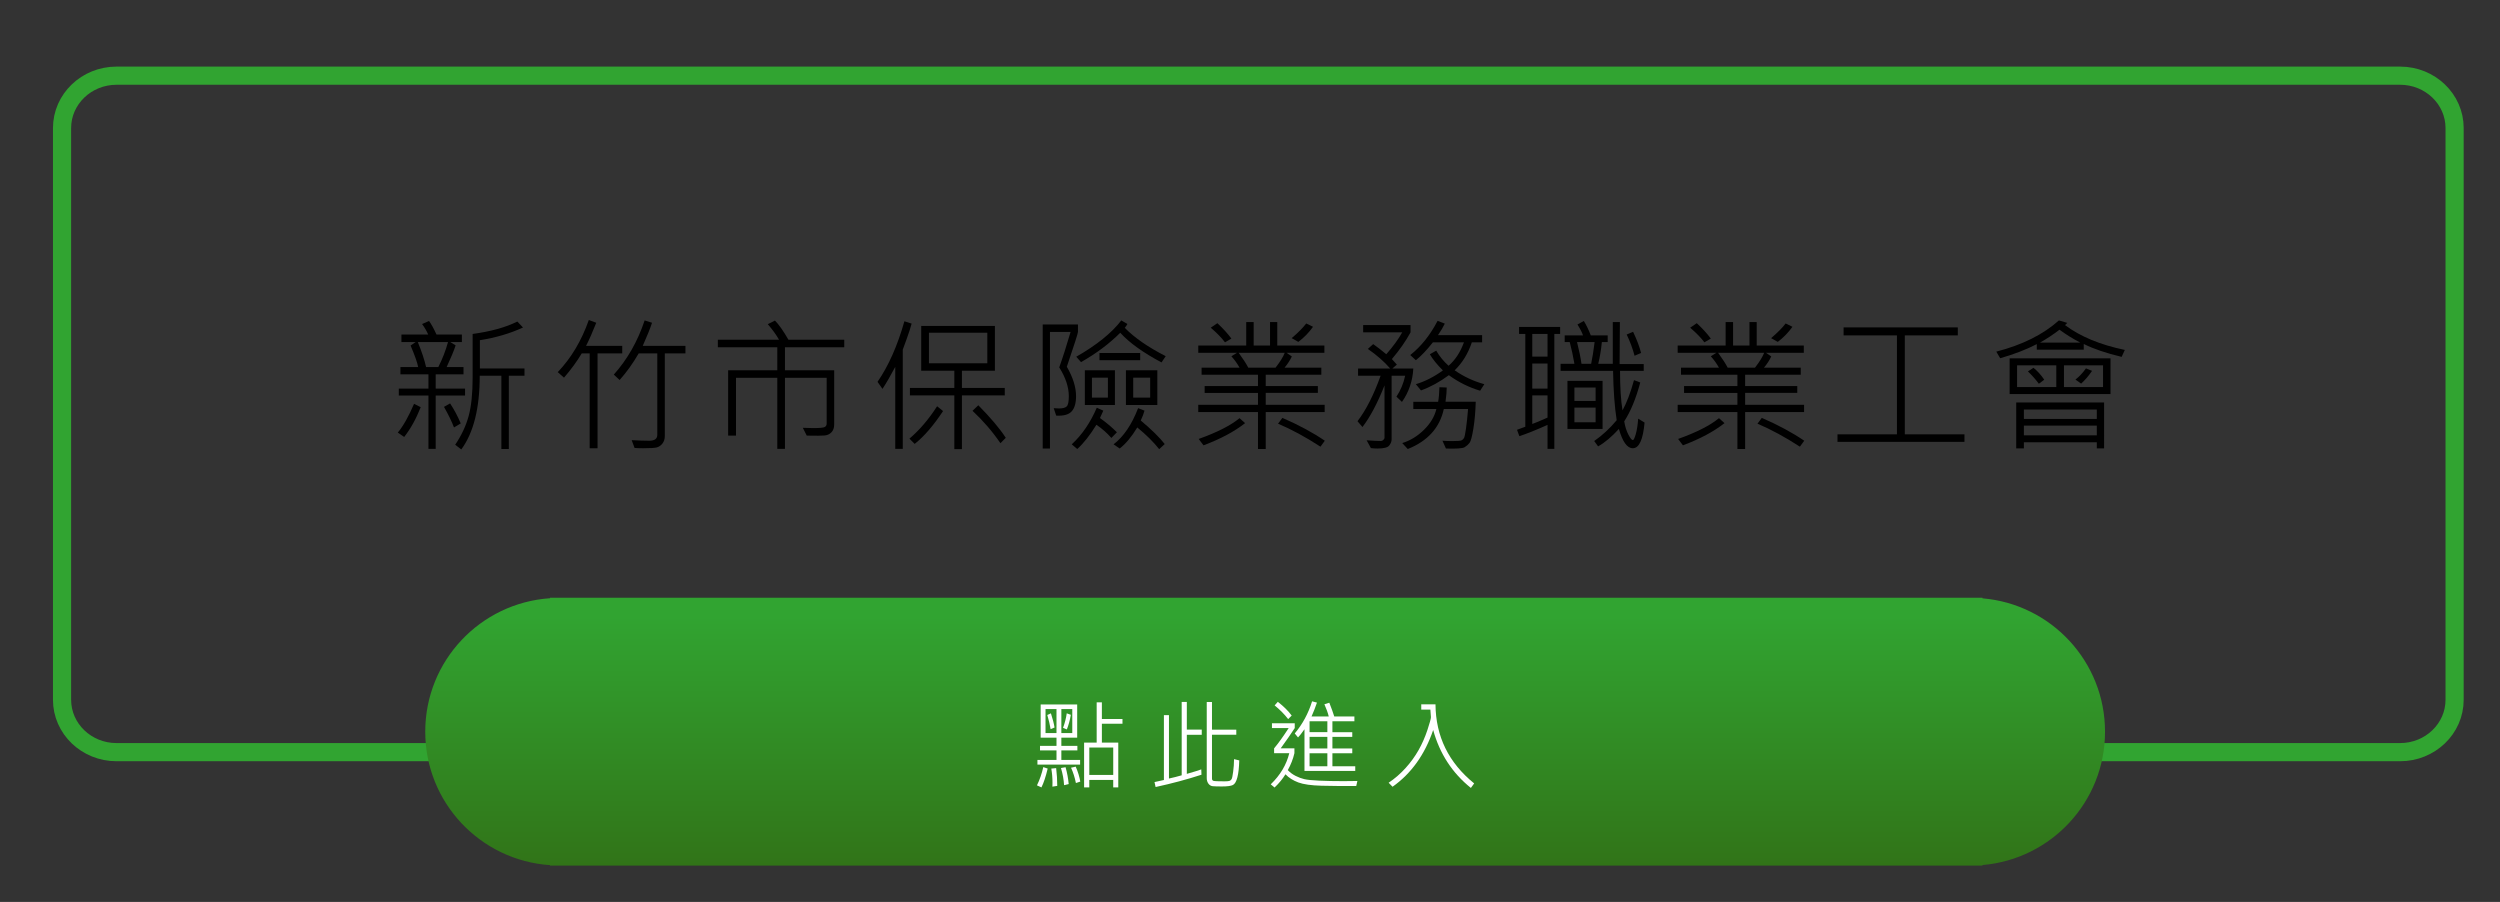
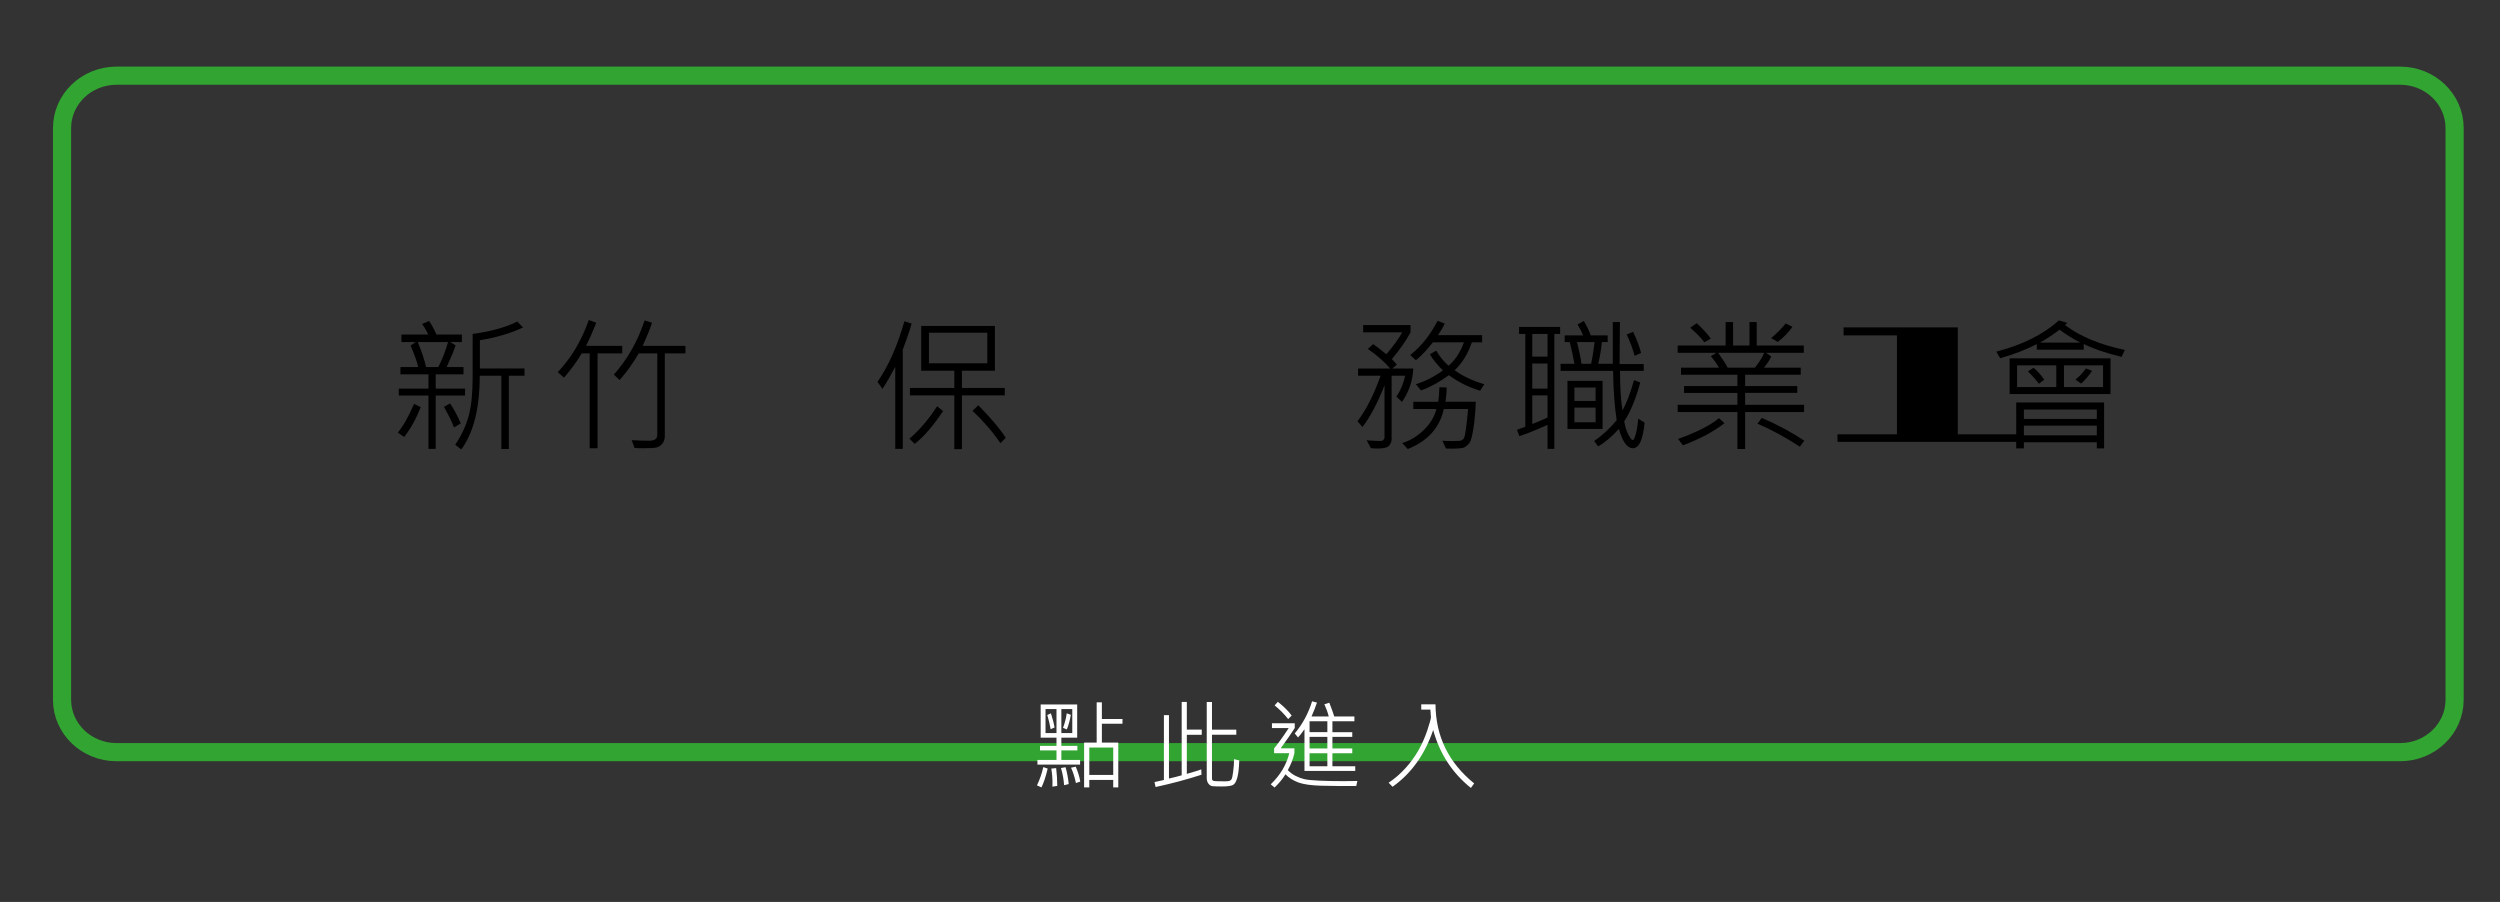
<svg xmlns="http://www.w3.org/2000/svg" version="1.1" id="圖層_1" x="0px" y="0px" width="275.334px" height="99.333px" viewBox="0 0 275.334 99.333" enable-background="new 0 0 275.334 99.333" xml:space="preserve">
  <rect x="0" y="0" width="275.334" height="99.333" fill="#333333" stroke="none" />
  <path fill="none" stroke="#31A431" stroke-width="2" stroke-miterlimit="10" d="M270.334,77.068c0,3.185-2.687,5.769-6,5.769h-251.5  c-3.313,0-6-2.584-6-5.769V14.103c0-3.185,2.687-5.768,6-5.768h251.5c3.313,0,6,2.583,6,5.768V77.068z" />
  <linearGradient id="SVGID_1_" gradientUnits="userSpaceOnUse" x1="122.534" y1="809.302" x2="122.534" y2="836.802" gradientTransform="matrix(1 0 0 1 16.8 -741.467)">
    <stop offset="0" style="stop-color:#31A431" />
    <stop offset="1" style="stop-color:#317418" />
  </linearGradient>
-   <path fill="url(#SVGID_1_)" d="M231.834,80.584c0-7.726-5.94-14.051-13.5-14.688v-0.063H60.584v0.052  c-7.678,0.516-13.75,6.891-13.75,14.698c0,7.809,6.072,14.184,13.75,14.699v0.051h157.75v-0.063  C225.894,94.636,231.834,88.31,231.834,80.584z" />
  <g>
    <path fill="#FFFFFF" d="M115.385,84.646c-0.211,0.886-0.439,1.577-0.688,2.074l-0.493-0.226c0.301-0.619,0.533-1.291,0.697-2.013   L115.385,84.646z M118.955,84.206h-4.699v-0.515h2.1v-1.045h-1.816v-0.504h1.816v-0.903h-1.743v-3.654h4.022v3.654h-1.744v0.903   h1.765v0.504h-1.765v1.045h2.064V84.206z M116.355,80.735v-2.646h-1.207v2.646H116.355z M116.141,80.122l-0.432,0.185   c-0.084-0.504-0.206-1.024-0.367-1.562l0.399-0.184C115.941,79.181,116.074,79.7,116.141,80.122z M116.439,86.553l-0.535,0.084   c0.007-0.141,0.01-0.287,0.01-0.441c0-0.518-0.043-1.035-0.131-1.549l0.535-0.052C116.399,85.252,116.439,85.905,116.439,86.553z    M117.699,86.348l-0.509,0.126c-0.032-0.599-0.146-1.229-0.341-1.89l0.504-0.09C117.525,85.093,117.641,85.711,117.699,86.348z    M118.094,80.735v-2.646h-1.203v2.646H118.094z M117.936,78.724c-0.107,0.616-0.255,1.153-0.44,1.612l-0.421-0.174   c0.2-0.535,0.337-1.068,0.41-1.603L117.936,78.724z M118.976,86.081l-0.483,0.157c-0.122-0.612-0.301-1.175-0.535-1.686   l0.515-0.121C118.721,85.009,118.889,85.559,118.976,86.081z M123.623,79.711h-2.269v2.074h1.806v4.936h-0.557v-0.824h-2.635v0.824   h-0.572v-4.936h1.385v-4.438h0.573v1.837h2.269V79.711z M122.604,85.345v-3.019h-2.635v3.019H122.604z" />
    <path fill="#FFFFFF" d="M132.353,80.929h-1.644v4.3c0.802-0.229,1.332-0.393,1.592-0.494l0.021,0.588   c-1.565,0.512-3.249,0.963-5.052,1.355l-0.121-0.547c0.249-0.045,0.594-0.12,1.035-0.227v-7.141h0.557v6.979   c0.479-0.103,0.947-0.222,1.402-0.356V77.31h0.566v3.046h1.644V80.929L132.353,80.929z M136.484,83.745   c-0.021,0.787-0.09,1.409-0.207,1.865c-0.117,0.457-0.281,0.739-0.493,0.846c-0.212,0.106-0.62,0.16-1.226,0.16   c-0.467,0-0.797-0.01-0.993-0.029c-0.196-0.02-0.355-0.112-0.478-0.282s-0.184-0.374-0.184-0.612v-8.38h0.577v3.046h2.678v0.557   h-2.678v4.832c0,0.133,0.058,0.217,0.171,0.252c0.113,0.033,0.519,0.051,1.215,0.051c0.295,0,0.484-0.02,0.57-0.059   c0.086-0.037,0.154-0.103,0.207-0.189c0.053-0.09,0.109-0.355,0.168-0.799c0.061-0.442,0.094-0.908,0.1-1.398L136.484,83.745z" />
    <path fill="#FFFFFF" d="M149.494,86.012l-0.126,0.551c-1.403,0.011-2.676,0.001-3.814-0.029c-1.139-0.029-1.994-0.148-2.566-0.361   c-0.571-0.213-1.045-0.512-1.416-0.899c-0.297,0.494-0.696,0.979-1.201,1.459l-0.42-0.353c1.047-1.008,1.729-2.15,2.042-3.43   h-1.671V82.42c0.471-0.563,1.007-1.312,1.607-2.237h-1.844v-0.524h2.51v0.524c-0.402,0.623-0.919,1.369-1.549,2.237h1.514v0.528   c-0.146,0.638-0.389,1.261-0.729,1.869c0.245,0.255,0.53,0.468,0.856,0.634c0.328,0.166,0.647,0.285,0.959,0.358   c0.313,0.074,0.853,0.129,1.617,0.166c0.769,0.037,1.674,0.055,2.721,0.055C148.511,86.034,149.015,86.026,149.494,86.012z    M142.259,78.808l-0.389,0.389c-0.409-0.532-0.907-1.034-1.491-1.507l0.353-0.398C141.385,77.805,141.896,78.311,142.259,78.808z    M149.258,84.904h-5.592v-4.589c-0.306,0.434-0.541,0.734-0.709,0.903l-0.362-0.441c0.861-1.028,1.498-2.209,1.911-3.539   l0.535,0.142c-0.179,0.525-0.377,1.035-0.599,1.529h1.899c-0.104-0.418-0.266-0.865-0.481-1.345l0.541-0.173   c0.244,0.626,0.427,1.132,0.545,1.518h2.218v0.525h-2.422v1.202h2.187v0.52h-2.187v1.276h2.187v0.529h-2.187v1.429h2.516V84.904   L149.258,84.904z M146.187,80.635v-1.202h-1.959v1.202H146.187z M146.187,82.431v-1.276h-1.959v1.276H146.187z M146.187,84.389   v-1.428h-1.959v1.428H146.187z" />
    <path fill="#FFFFFF" d="M162.356,86.28l-0.362,0.499c-2.052-1.647-3.437-3.774-4.153-6.379c-0.921,2.706-2.412,4.789-4.474,6.248   l-0.431-0.44c0.703-0.479,1.33-1.024,1.881-1.639c0.554-0.613,1.021-1.262,1.41-1.947c0.39-0.687,0.713-1.425,0.976-2.213   c0.261-0.791,0.392-1.266,0.392-1.427l-0.063-0.83h-1.004v-0.578h1.568C158.123,81.099,159.542,84,162.356,86.28z" />
  </g>
  <g>
    <path d="M46.335,44.843c-0.5,1.271-1.106,2.365-1.82,3.281l-0.703-0.484c0.599-0.719,1.195-1.773,1.789-3.164L46.335,44.843z    M51.218,43.562h-3.234v5.875h-0.797v-5.875h-3.266v-0.766h3.266v-1.57h-3.086v-0.797h1.953c-0.094-0.5-0.372-1.292-0.836-2.375   l0.563-0.383h-1.57v-0.828h2.945c-0.156-0.37-0.38-0.755-0.672-1.156l0.766-0.336c0.255,0.349,0.528,0.847,0.82,1.492h2.797v0.828   h-1.281l0.594,0.367c-0.192,0.589-0.523,1.386-0.992,2.391h1.859v0.797h-3.063v1.57h3.234V43.562z M49.343,37.671h-3.328   c0.427,1.042,0.731,1.961,0.914,2.758h1.344C48.726,39.533,49.083,38.614,49.343,37.671z M50.742,46.632L50,47.077   c-0.245-0.651-0.612-1.406-1.102-2.266l0.672-0.383C50.018,45.106,50.409,45.84,50.742,46.632z M57.765,41.382h-1.727v8.07h-0.82   v-8.07h-2.383c0,3.568-0.677,6.273-2.031,8.117l-0.672-0.516c0.692-1.031,1.187-2.083,1.48-3.156   c0.294-1.073,0.441-2.489,0.441-4.25V36.78c2.016-0.276,3.656-0.731,4.922-1.367l0.625,0.656c-1.417,0.656-3,1.123-4.75,1.398   v3.117h4.914V41.382z" />
    <path d="M68.529,38.921H65.81v10.445h-0.867V38.921h-0.875c-0.531,0.891-1.183,1.781-1.953,2.672l-0.688-0.609   c1.479-1.547,2.62-3.461,3.422-5.742l0.82,0.305c-0.411,1.037-0.786,1.886-1.125,2.547h3.984V38.921z M75.49,38.921h-2.273v9.102   c0,0.339-0.09,0.617-0.27,0.836s-0.386,0.358-0.617,0.418s-0.733,0.09-1.504,0.09c-0.339,0-0.651-0.011-0.938-0.031l-0.32-0.859   c0.786,0.042,1.43,0.063,1.93,0.063c0.594,0,0.891-0.213,0.891-0.641v-8.977h-2.047c-0.641,1.104-1.341,2.081-2.102,2.93   l-0.641-0.594c1.495-1.672,2.628-3.661,3.398-5.969l0.813,0.258c-0.192,0.599-0.534,1.448-1.023,2.547h4.703V38.921z" />
-     <path d="M92.981,38.249H86.45v2.531h5.422v5.984c0,0.354-0.099,0.634-0.297,0.84c-0.198,0.206-0.441,0.324-0.73,0.355   s-0.954,0.037-1.996,0.016l-0.43-0.859c0.375,0.021,0.75,0.031,1.125,0.031c0.703,0,1.129-0.038,1.277-0.113   c0.148-0.075,0.223-0.204,0.223-0.387v-5.039H86.45v7.828h-0.844v-7.828h-4.547v6.367h-0.867V40.78h5.414v-2.531h-6.547v-0.836   h6.734c-0.276-0.505-0.688-1.075-1.234-1.711l0.789-0.398c0.427,0.433,0.922,1.136,1.484,2.109h6.148V38.249z" />
    <path d="M100.401,35.64c-0.109,0.422-0.3,1.008-0.57,1.758l-0.406,1.109v10.93h-0.828v-9.031c-0.521,0.984-0.989,1.792-1.406,2.422   l-0.547-0.773c1.208-1.745,2.195-3.969,2.961-6.672L100.401,35.64z M103.862,45.272c-1.052,1.594-2.094,2.8-3.125,3.617   l-0.578-0.578c1.114-0.948,2.13-2.138,3.047-3.57L103.862,45.272z M110.659,43.546h-4.719v5.922h-0.836v-5.922h-4.891v-0.82h4.891   v-1.898h-3.648v-4.93h8.117v4.93h-3.633v1.898h4.719V43.546z M108.737,40.007v-3.359h-6.43v3.359H108.737z M110.768,48.218   l-0.586,0.594c-0.875-1.281-1.901-2.471-3.078-3.57l0.641-0.609C109.104,46.007,110.112,47.202,110.768,48.218z" />
-     <path d="M118.72,36.554c0,0.151-0.409,1.43-1.227,3.836c0.677,1.172,1.016,2.253,1.016,3.242c0,0.766-0.163,1.326-0.488,1.68   c-0.325,0.354-0.892,0.508-1.699,0.461l-0.273-0.82c0.224,0.021,0.417,0.031,0.578,0.031c0.417,0,0.702-0.075,0.855-0.227   c0.153-0.151,0.23-0.523,0.23-1.117c0-1.005-0.352-2.065-1.055-3.18c0.391-1.088,0.808-2.391,1.25-3.906h-2.273v12.844h-0.797   V35.733h3.883V36.554z M123.009,47.608l-0.609,0.625c-0.474-0.542-1.023-1.026-1.648-1.453c-0.708,1.151-1.411,2.042-2.109,2.672   l-0.609-0.516c1.136-1.047,2.055-2.391,2.758-4.031l0.719,0.32c-0.094,0.234-0.216,0.505-0.367,0.813   C121.84,46.538,122.462,47.062,123.009,47.608z M128.384,39.226l-0.461,0.688c-2.031-1.078-3.547-2.167-4.547-3.266   c-1.198,1.203-2.638,2.281-4.32,3.234l-0.523-0.594c2.245-1.281,3.898-2.614,4.961-4l0.672,0.398   c-0.031,0.068-0.128,0.208-0.289,0.422C124.944,37.197,126.447,38.236,128.384,39.226z M122.791,44.601h-3.313v-3.82h3.313V44.601z    M122.017,43.788v-2.195h-1.758v2.195H122.017z M125.572,39.671h-4.484v-0.797h4.484V39.671z M128.275,48.905l-0.609,0.563   c-0.625-0.792-1.43-1.588-2.414-2.391c-0.62,1.026-1.266,1.8-1.938,2.32l-0.672-0.461c1.104-0.844,2.005-2.172,2.703-3.984   l0.703,0.273c-0.083,0.318-0.222,0.68-0.414,1.086C126.837,47.322,127.717,48.187,128.275,48.905z M127.462,44.601h-3.461v-3.82   h3.461V44.601z M126.673,43.788v-2.195h-1.867v2.195H126.673z" />
-     <path d="M145.89,45.382h-6.492v4.07h-0.852v-4.07h-6.578v-0.797h6.578v-1.313h-5.875v-0.75h5.875v-1.25h-6.21v-0.781h4.18   c-0.261-0.463-0.56-0.88-0.898-1.25l0.609-0.383h-4.258v-0.805h5.281v-2.586h0.82v2.586h1.804v-2.586h0.797v2.586h5.188v0.805   h-4.164l0.578,0.398c-0.182,0.401-0.447,0.813-0.797,1.234h4.047v0.781h-6.125v1.25h5.742v0.75h-5.742v1.313h6.492V45.382z    M137.125,46.601c-1.177,0.927-2.703,1.742-4.578,2.445l-0.531-0.703c2.016-0.719,3.516-1.481,4.5-2.289L137.125,46.601z    M135.617,37.288l-0.703,0.414c-0.391-0.516-0.914-1.052-1.57-1.609l0.727-0.5C134.695,36.171,135.21,36.736,135.617,37.288z    M141.491,38.858h-5.07c0.489,0.672,0.841,1.216,1.055,1.633h3.007C140.995,39.83,141.331,39.286,141.491,38.858z M145.905,48.538   l-0.477,0.656c-1.635-1.063-3.191-1.906-4.672-2.531l0.477-0.641C143.036,46.804,144.593,47.643,145.905,48.538z M144.608,35.991   c-0.441,0.625-0.98,1.18-1.617,1.664l-0.734-0.414c0.715-0.609,1.248-1.148,1.602-1.617L144.608,35.991z" />
    <path d="M155.653,40.585c-0.072,1.365-0.488,2.591-1.25,3.68l-0.609-0.578c0.459-0.692,0.779-1.461,0.961-2.305h-1.492v7.023   c0,0.208-0.084,0.426-0.254,0.652c-0.168,0.227-0.6,0.34-1.293,0.34c-0.266,0-0.51-0.016-0.734-0.047l-0.469-0.859   c0.678,0.052,1.207,0.078,1.586,0.078c0.078,0,0.162-0.039,0.25-0.117c0.09-0.078,0.133-0.156,0.133-0.234v-5.773   c-0.775,1.958-1.586,3.487-2.43,4.586l-0.547-0.641c0.938-1.219,1.787-2.888,2.547-5.008h-2.484v-0.797h3.539   c-0.666-0.766-1.486-1.484-2.461-2.156l0.586-0.531c0.381,0.261,0.863,0.633,1.445,1.117c0.74-0.844,1.326-1.648,1.758-2.414   h-4.305v-0.797h5.219v0.797c-0.525,0.969-1.211,1.951-2.055,2.945l0.547,0.609l-0.492,0.43H155.653z M162.528,44.249   c-0.031,1.089-0.117,2.07-0.258,2.945s-0.281,1.403-0.426,1.586c-0.143,0.183-0.322,0.34-0.539,0.473   c-0.215,0.133-0.902,0.181-2.059,0.145l-0.383-0.859c0.328,0.026,0.686,0.039,1.07,0.039c0.584,0,0.932-0.028,1.043-0.086   c0.113-0.057,0.199-0.142,0.262-0.254c0.063-0.112,0.137-0.465,0.219-1.059c0.084-0.594,0.16-1.305,0.227-2.133h-2.672   c-0.447,2.058-1.77,3.526-3.969,4.406l-0.609-0.656c0.881-0.271,1.678-0.756,2.391-1.457c0.715-0.7,1.17-1.465,1.367-2.293h-2.539   v-0.797h2.734c0.078-0.422,0.125-0.956,0.141-1.602l0.805,0.031c0,0.391-0.043,0.914-0.133,1.57H162.528z M163.474,42.312   l-0.461,0.719c-1.229-0.364-2.377-0.935-3.445-1.711c-1,0.74-2.023,1.3-3.07,1.68l-0.563-0.688   c1.006-0.302,1.998-0.807,2.977-1.516c-0.656-0.656-1.135-1.25-1.438-1.781l0.703-0.398c0.365,0.63,0.818,1.185,1.359,1.664   c0.73-0.625,1.295-1.484,1.695-2.578h-3.422c-0.682,0.865-1.307,1.521-1.875,1.969l-0.617-0.57   c1.188-0.938,2.191-2.192,3.008-3.766l0.797,0.305c-0.191,0.396-0.441,0.818-0.75,1.266h4.859v0.797h-1.133   c-0.416,1.24-1.047,2.266-1.891,3.078C161.192,41.473,162.282,41.983,163.474,42.312z" />
    <path d="M171.825,36.78h-0.641v12.656h-0.75v-2.641c-1.271,0.568-2.305,0.982-3.102,1.242l-0.258-0.703   c0.441-0.156,0.746-0.268,0.914-0.336V36.78h-0.688v-0.773h4.523V36.78z M170.435,39.272V36.78h-1.68v2.492H170.435z    M170.435,42.796v-2.758h-1.68v2.758H170.435z M170.435,45.991v-2.445h-1.68v3.148C169.046,46.596,169.606,46.361,170.435,45.991z    M181.122,46.538c-0.168,1.886-0.6,2.828-1.297,2.828c-0.615,0-1.125-0.708-1.531-2.125c-0.803,0.875-1.566,1.516-2.289,1.922   l-0.43-0.594c0.891-0.614,1.715-1.377,2.477-2.289c-0.23-1.474-0.363-3.286-0.398-5.438h-5.781v-0.773h1.523   c-0.137-0.817-0.309-1.617-0.516-2.398h-0.555v-0.734h2.016c-0.084-0.281-0.287-0.682-0.609-1.203l0.703-0.383   c0.275,0.448,0.531,0.977,0.766,1.586h1.859v0.734h-0.641c-0.084,0.854-0.217,1.654-0.398,2.398h1.602v-4.602h0.781   c-0.021,2-0.031,3.542-0.031,4.625h2.656v0.75h-2.609c0,1.787,0.09,3.237,0.273,4.352c0.457-0.823,0.879-1.932,1.266-3.328   l0.688,0.258c-0.465,1.75-1.053,3.177-1.766,4.281c0.094,0.568,0.246,1.054,0.457,1.457c0.211,0.404,0.375,0.605,0.496,0.605   c0.088,0,0.195-0.219,0.32-0.656s0.213-1.005,0.266-1.703L181.122,46.538z M176.497,47.241h-3.867v-5.297h3.867V47.241z    M175.731,44.155v-1.477h-2.336v1.477H175.731z M175.731,46.507V44.89h-2.336v1.617H175.731z M175.622,37.671h-1.938   c0.229,0.906,0.393,1.706,0.492,2.398h1.063C175.374,39.439,175.501,38.64,175.622,37.671z M180.739,38.874l-0.719,0.305   c-0.203-0.776-0.492-1.555-0.867-2.336l0.703-0.305C180.278,37.424,180.571,38.202,180.739,38.874z" />
    <path d="M198.69,45.382h-6.492v4.07h-0.852v-4.07h-6.578v-0.797h6.578v-1.313h-5.875v-0.75h5.875v-1.25h-6.211v-0.781h4.18   c-0.262-0.463-0.561-0.88-0.898-1.25l0.609-0.383h-4.258v-0.805h5.281v-2.586h0.82v2.586h1.805v-2.586h0.797v2.586h5.188v0.805   h-4.164l0.578,0.398c-0.184,0.401-0.449,0.813-0.797,1.234h4.047v0.781h-6.125v1.25h5.742v0.75h-5.742v1.313h6.492V45.382z    M189.925,46.601c-1.178,0.927-2.703,1.742-4.578,2.445l-0.531-0.703c2.016-0.719,3.516-1.481,4.5-2.289L189.925,46.601z    M188.417,37.288l-0.703,0.414c-0.391-0.516-0.914-1.052-1.57-1.609l0.727-0.5C187.495,36.171,188.011,36.736,188.417,37.288z    M194.292,38.858h-5.07c0.488,0.672,0.84,1.216,1.055,1.633h3.008C193.794,39.83,194.13,39.286,194.292,38.858z M198.706,48.538   l-0.477,0.656c-1.637-1.063-3.193-1.906-4.672-2.531l0.477-0.641C195.835,46.804,197.394,47.643,198.706,48.538z M197.409,35.991   c-0.443,0.625-0.982,1.18-1.617,1.664l-0.734-0.414c0.713-0.609,1.246-1.148,1.602-1.617L197.409,35.991z" />
-     <path d="M216.353,48.663h-13.984v-0.828h6.547V36.937h-5.875v-0.883h12.578v0.883h-5.836v10.898h6.57V48.663z" />
+     <path d="M216.353,48.663h-13.984v-0.828h6.547V36.937h-5.875v-0.883h12.578v0.883v10.898h6.57V48.663z" />
    <path d="M234.015,38.538l-0.352,0.766c-1.729-0.417-3.119-0.891-4.172-1.422v0.625h-5.172v-0.609   c-1.129,0.589-2.473,1.107-4.031,1.555l-0.43-0.727c2.865-0.739,5.164-1.885,6.898-3.438l0.922,0.273   c-0.113,0.115-0.197,0.195-0.25,0.242C229.106,37.064,231.302,37.976,234.015,38.538z M232.437,43.397h-11.109v-3.93h11.109V43.397   z M231.733,49.382h-0.805V48.71h-8.031v0.672h-0.844v-5.055h9.68V49.382z M226.468,42.632v-2.398h-4.32v2.398H226.468z    M230.929,46.14v-1.039h-8.031v1.039H230.929z M230.929,47.944v-1.07h-8.031v1.07H230.929z M225.14,41.819l-0.594,0.445   c-0.354-0.474-0.754-0.927-1.203-1.359l0.609-0.398C224.396,40.861,224.792,41.299,225.14,41.819z M229.108,37.733   c-0.813-0.422-1.574-0.896-2.289-1.422c-0.697,0.537-1.414,1.011-2.148,1.422H229.108z M231.616,42.632v-2.398h-4.305v2.398   H231.616z M230.405,40.843c-0.369,0.547-0.77,1.016-1.203,1.406l-0.625-0.445c0.434-0.338,0.818-0.75,1.156-1.234L230.405,40.843z" />
  </g>
</svg>